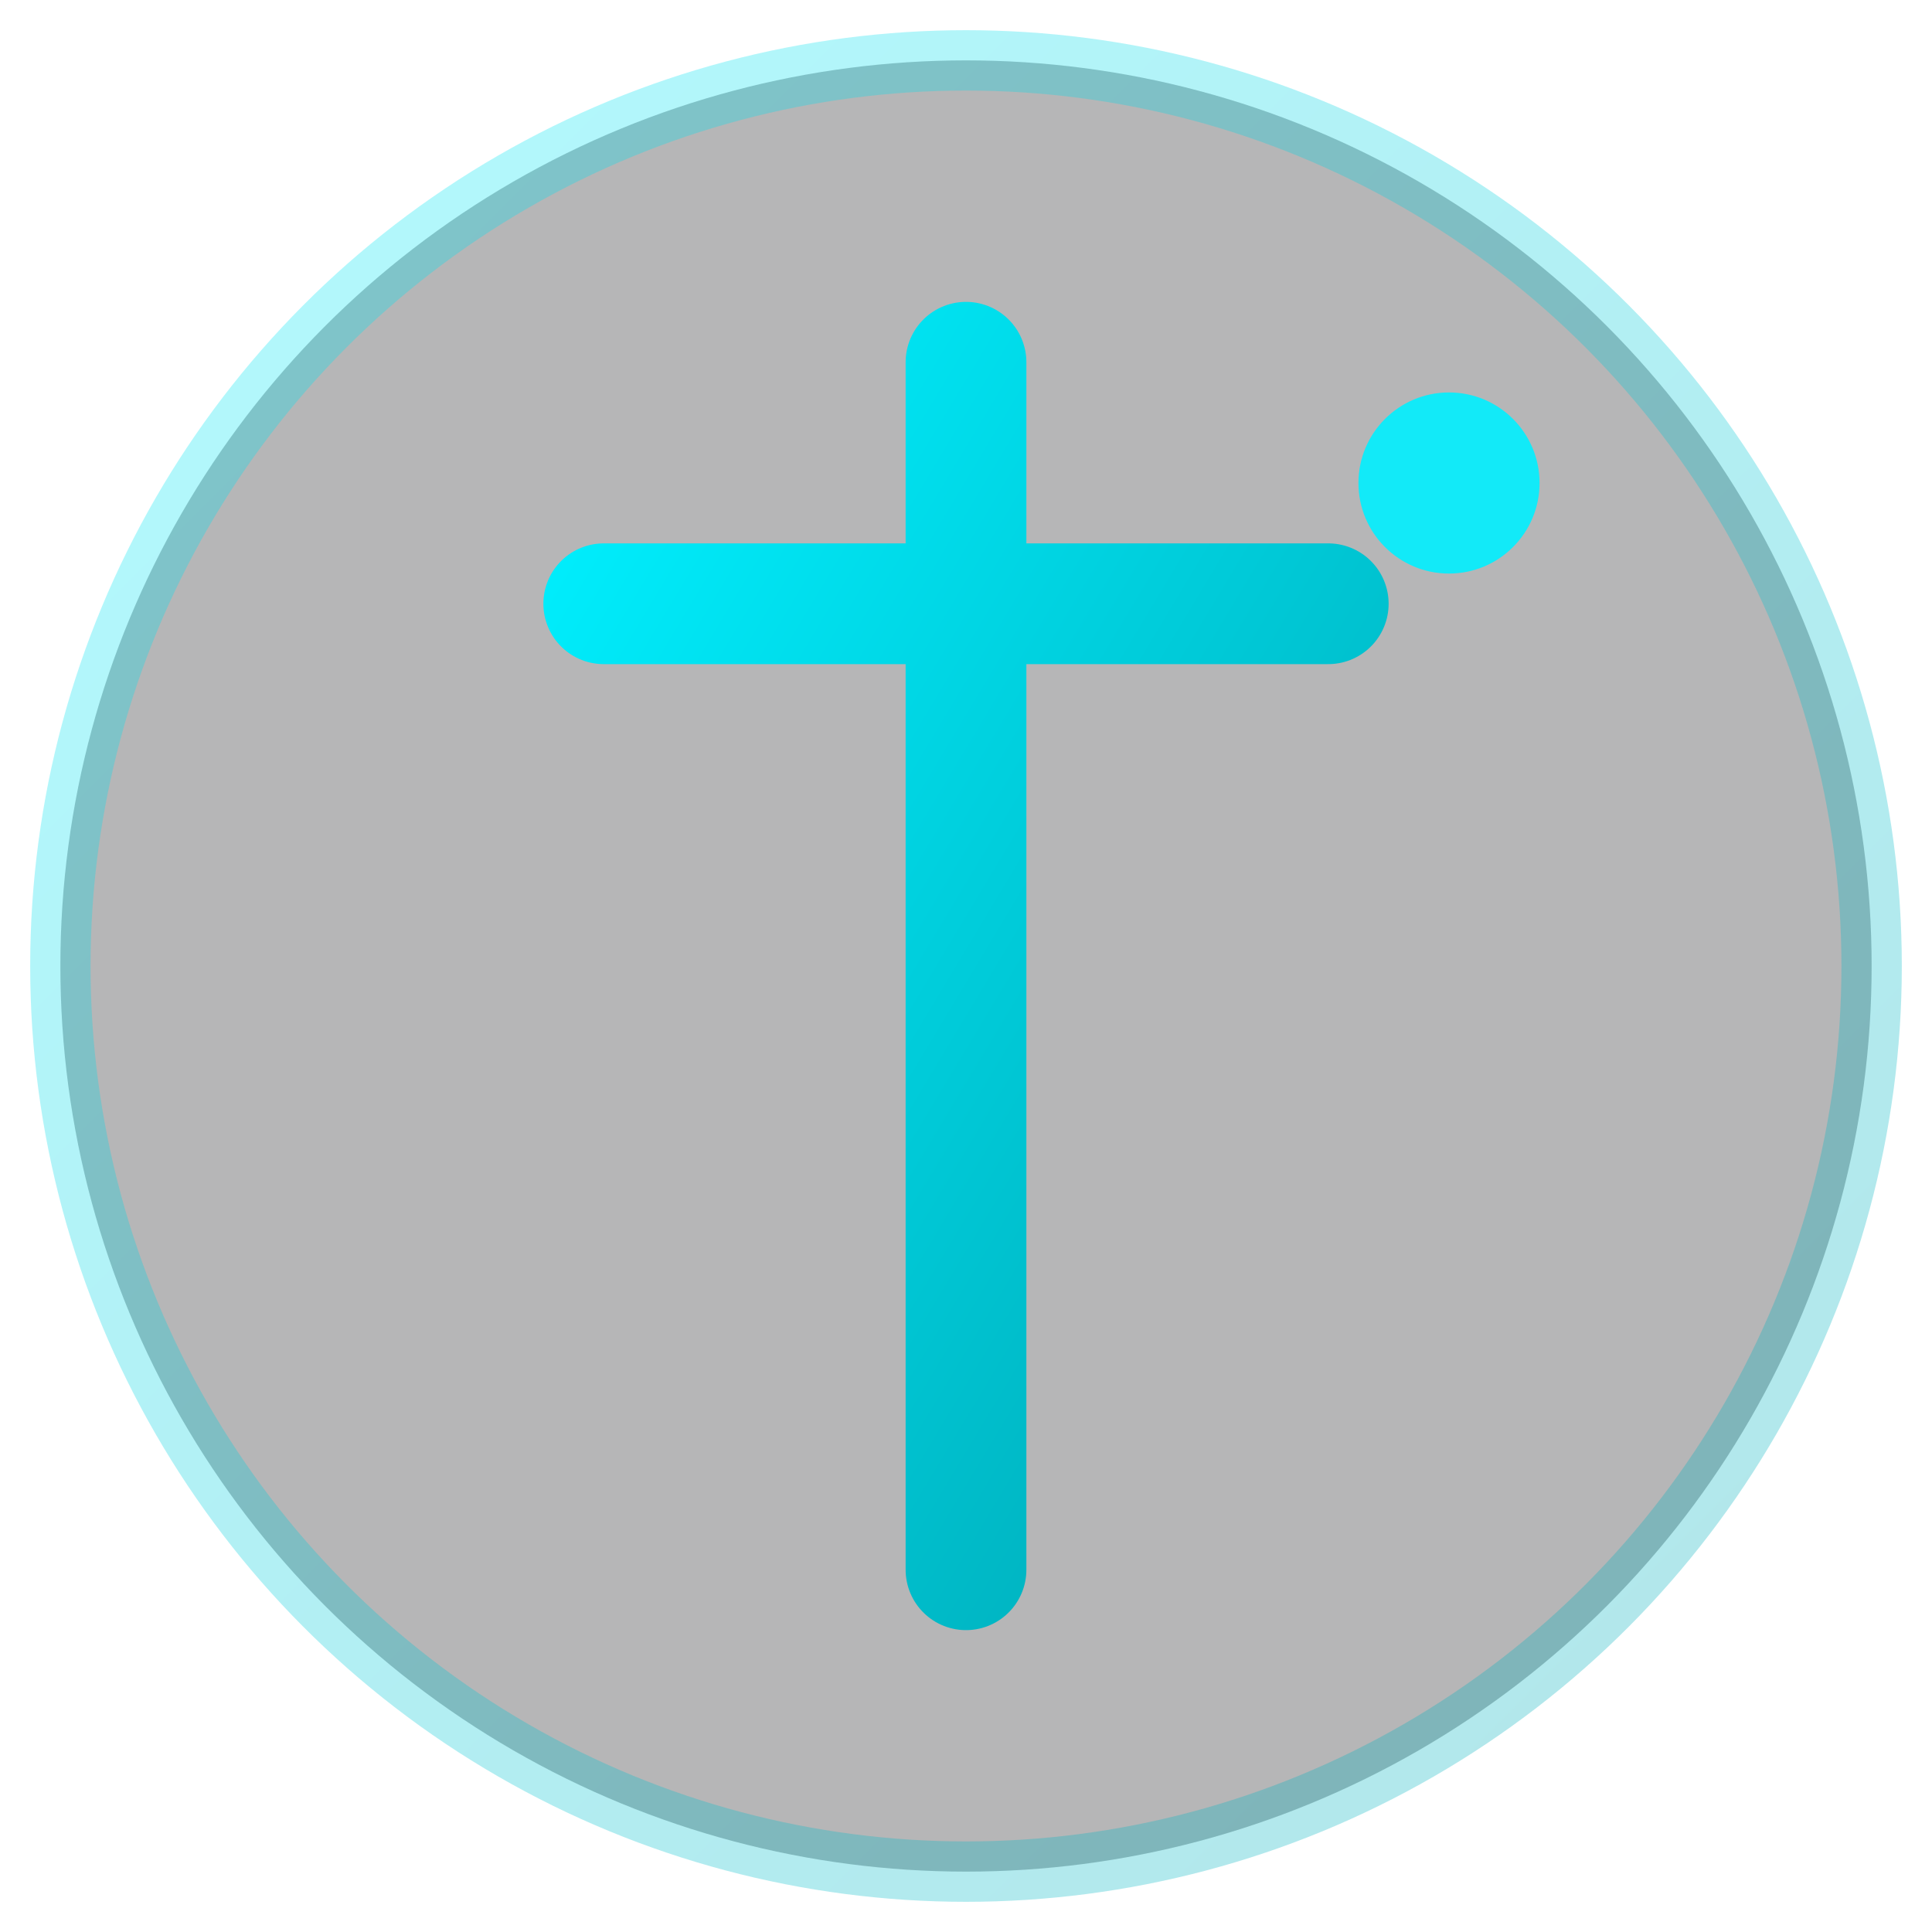
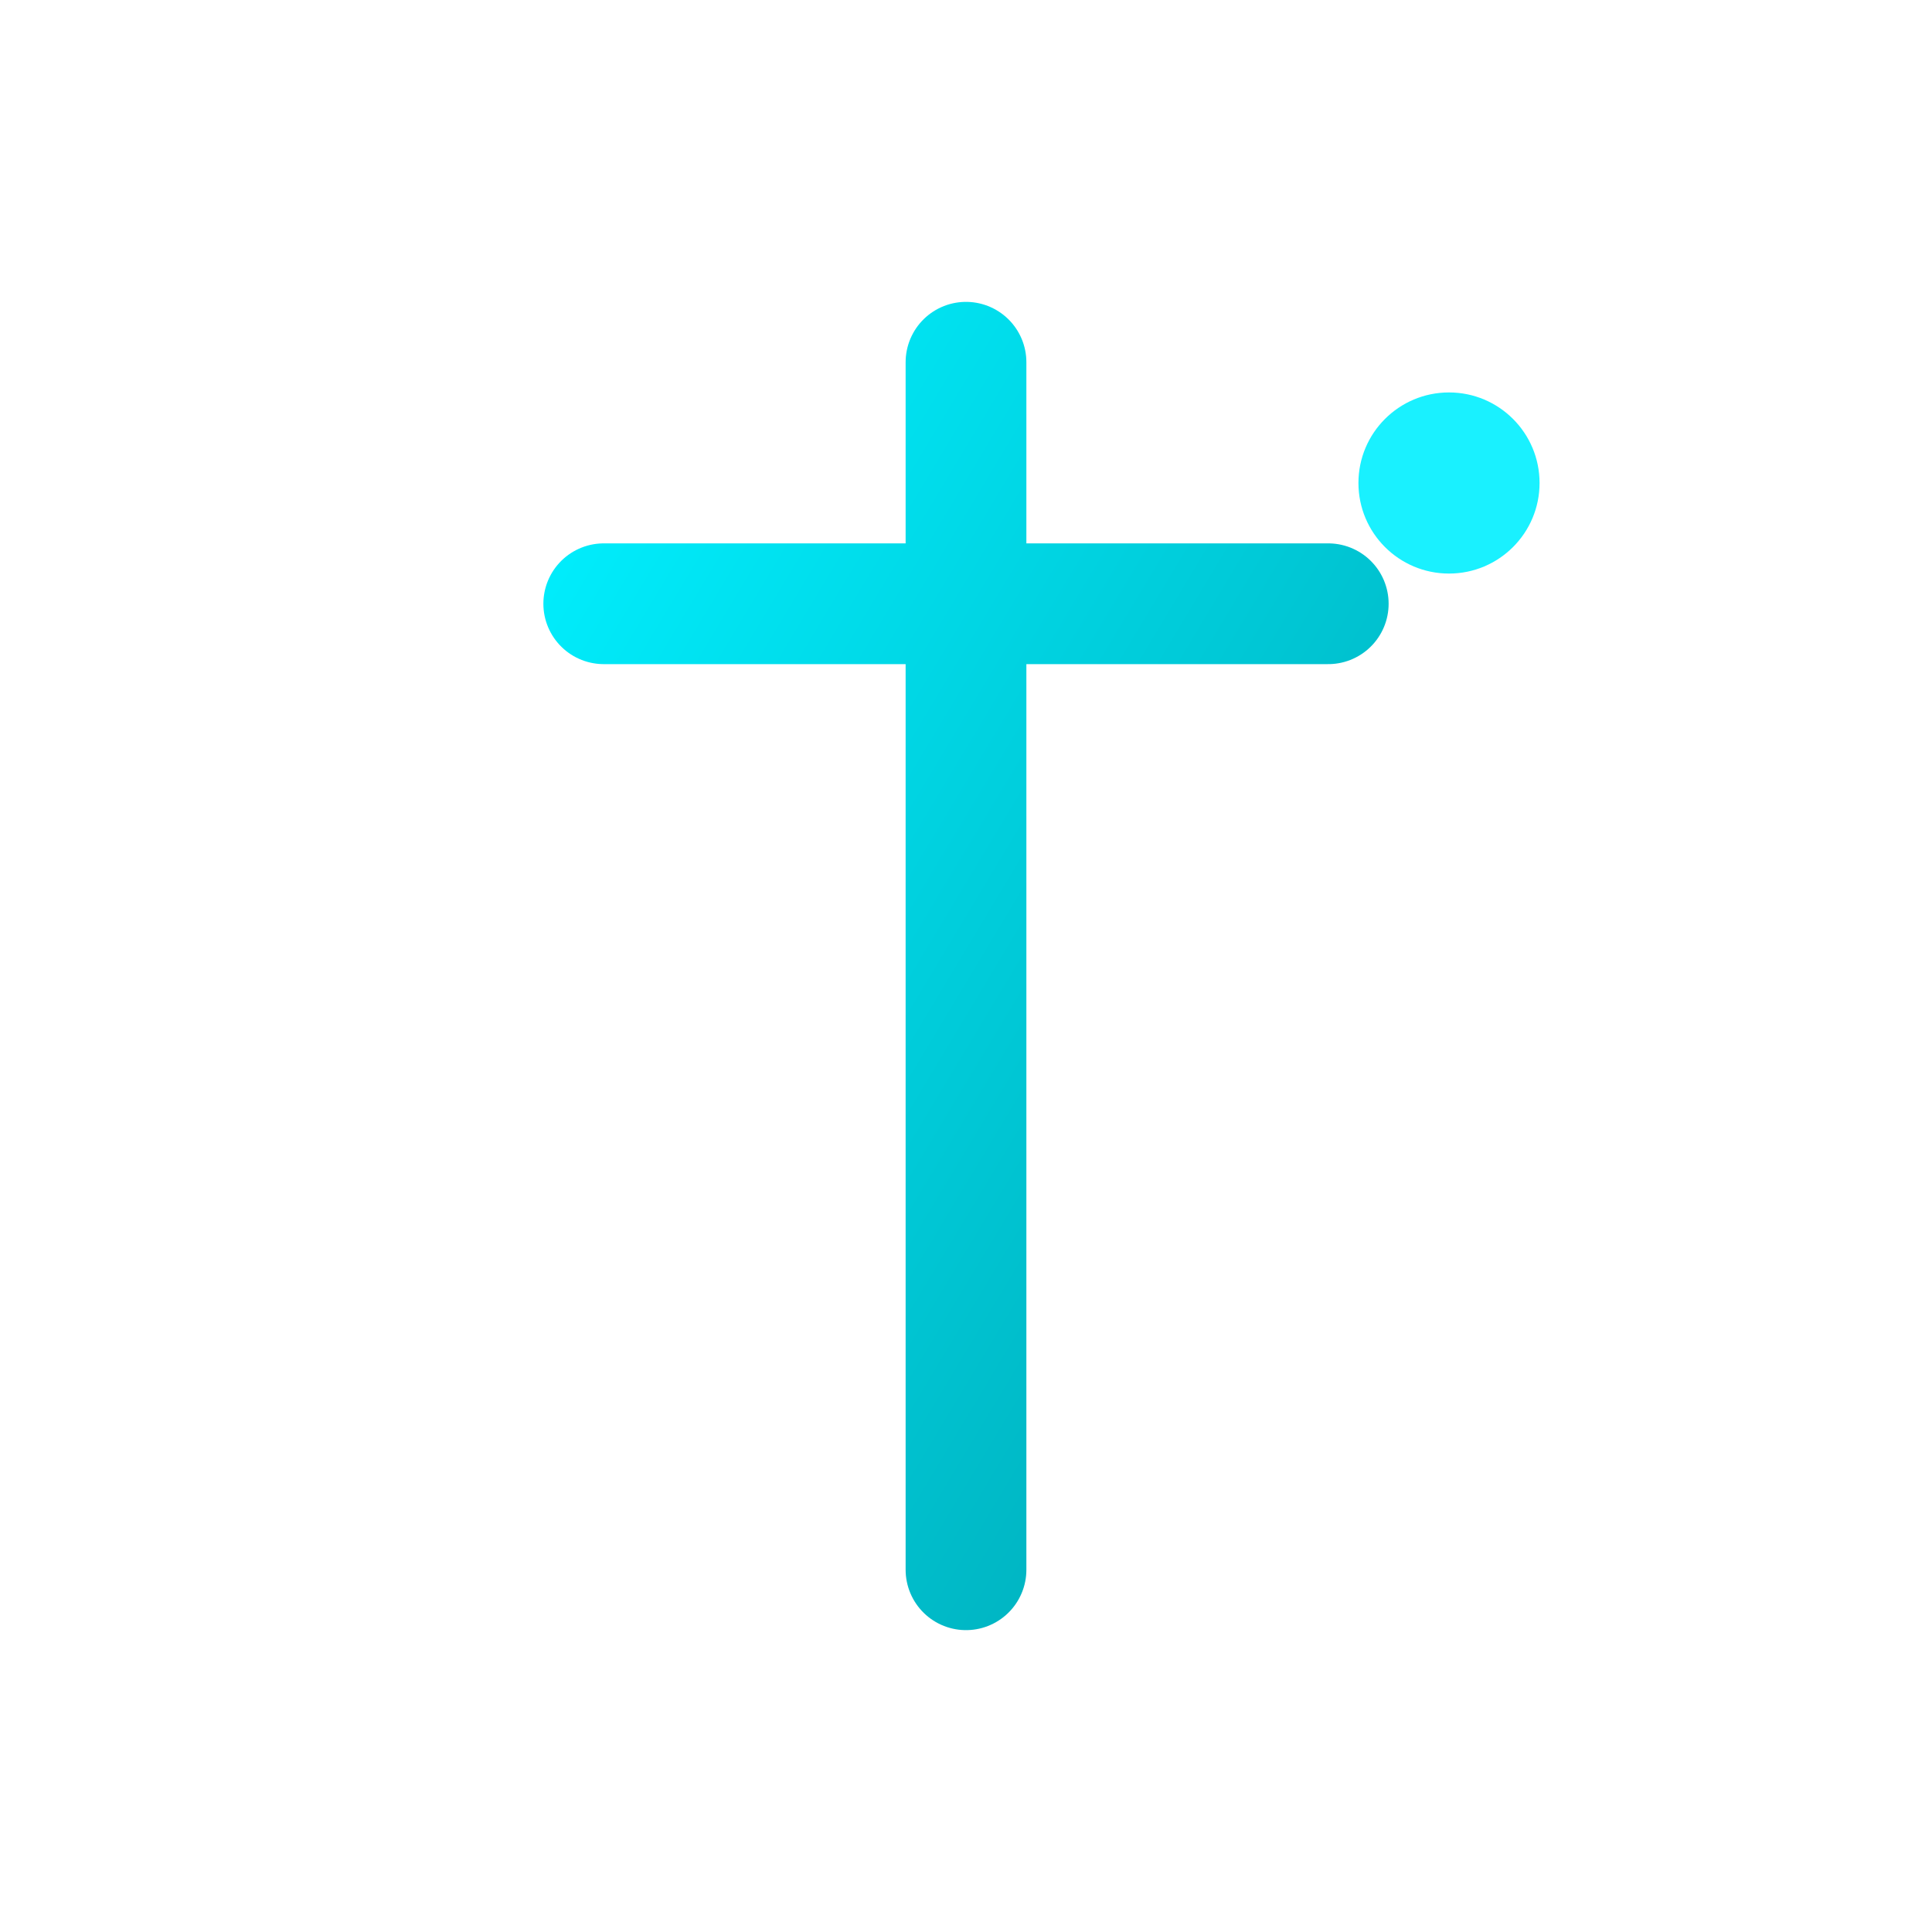
<svg xmlns="http://www.w3.org/2000/svg" viewBox="0 0 64 64" aria-hidden="true">
  <defs>
    <linearGradient id="titanGradient" x1="0%" y1="0%" x2="100%" y2="100%">
      <stop offset="0%" style="stop-color:#00f0ff;stop-opacity:1" />
      <stop offset="100%" style="stop-color:#00a8b5;stop-opacity:1" />
    </linearGradient>
  </defs>
-   <circle cx="32" cy="32" r="30" fill="#0a0a0f" stroke="url(#titanGradient)" stroke-width="2" opacity="0.3" />
  <path d="M 32 12 L 32 52 M 20 20 L 44 20" stroke="url(#titanGradient)" stroke-width="4" stroke-linecap="round" stroke-linejoin="round" fill="none" />
  <circle cx="48" cy="16" r="3" fill="#00f0ff" opacity="0.9">
    <animate attributeName="opacity" values="0.9;1;0.9" dur="2s" repeatCount="indefinite" />
  </circle>
</svg>